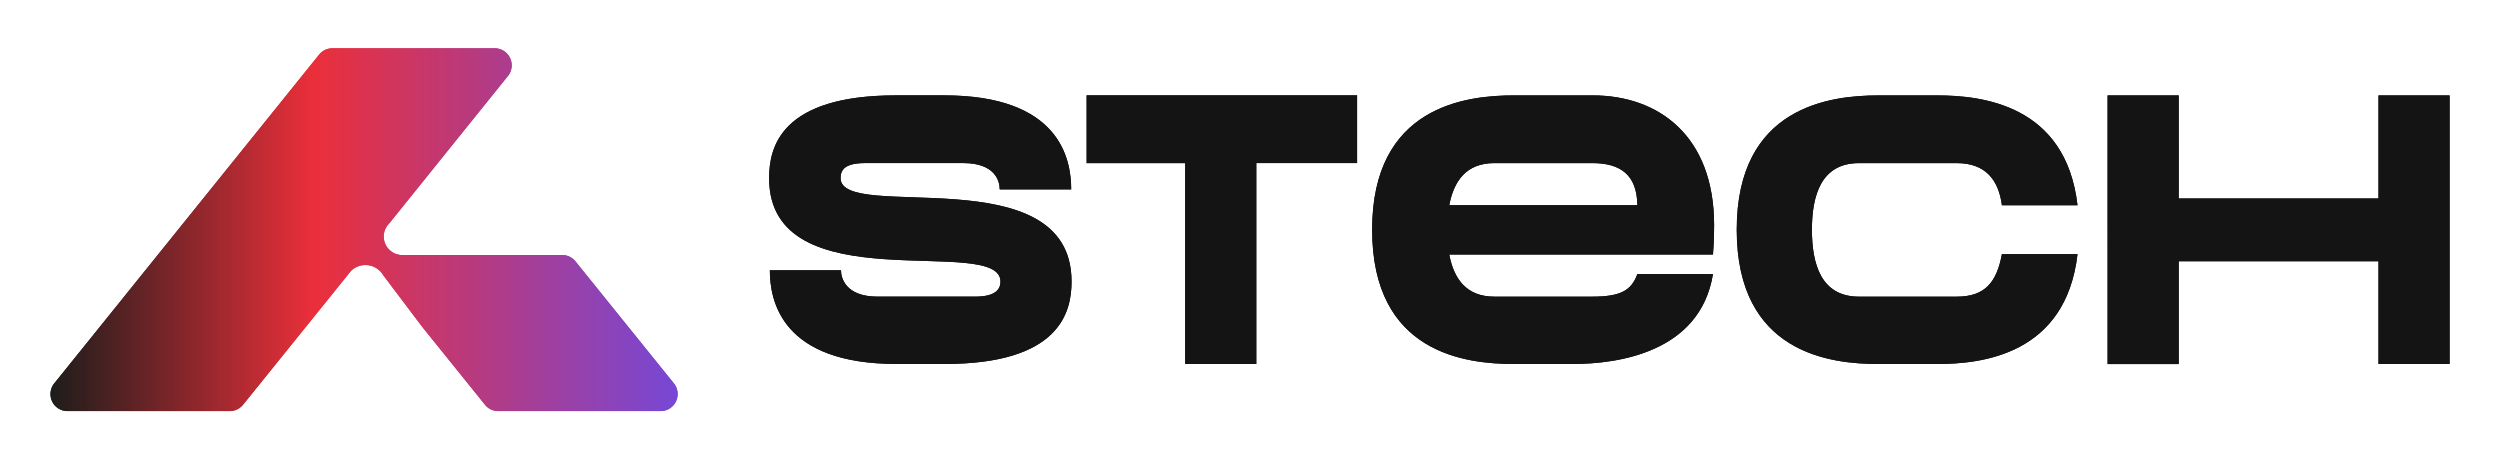
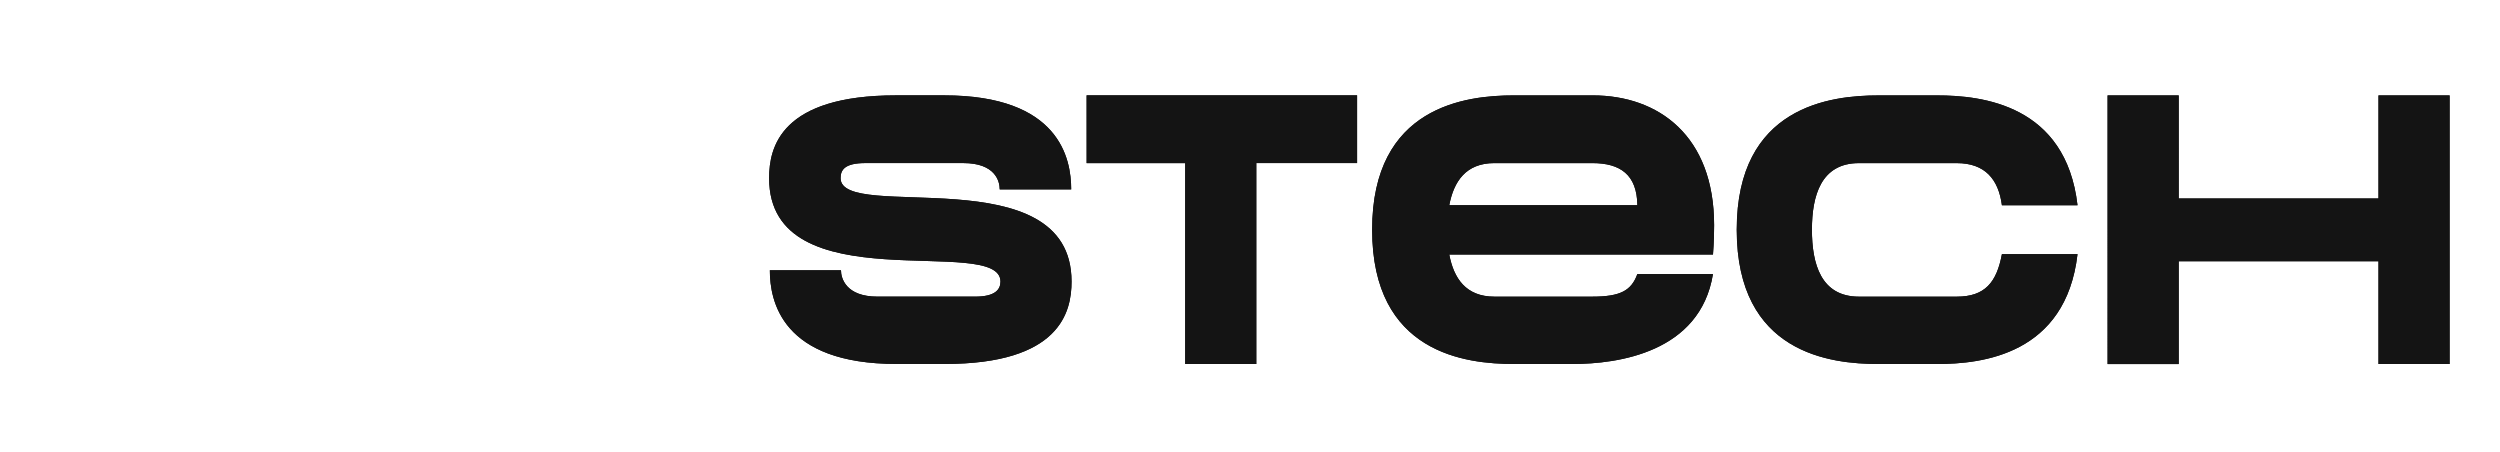
<svg xmlns="http://www.w3.org/2000/svg" viewBox="0 0 2530.45 457.04">
  <defs>
    <style>.cls-1{fill:url(#Gradiente_sem_nome_5);}.cls-2{fill:#141414;}</style>
    <linearGradient id="Gradiente_sem_nome_5" x1="51.04" y1="232.48" x2="685.92" y2="232.48" gradientUnits="userSpaceOnUse">
      <stop offset="0" stop-color="#1d1d1b" />
      <stop offset="0.42" stop-color="#eb2f3a" />
      <stop offset="1" stop-color="#7648d6" />
    </linearGradient>
  </defs>
  <g id="Camada_13" data-name="Camada 13">
    <g id="LOGO_03" data-name="LOGO 03">
-       <path class="cls-1" d="M682.09,388.05a17.24,17.24,0,0,1-13.41,28.05H504.31a17.11,17.11,0,0,1-13.4-6.42L427.48,331l-39.73-52.64v-.09a21,21,0,0,0-17.85-10,20.71,20.71,0,0,0-14.73,6.08,33.34,33.34,0,0,0-2.55,3.13L246,409.68a17.39,17.39,0,0,1-13.41,6.42H68.32a17.22,17.22,0,0,1-13.41-28.05L323,55.29a17.37,17.37,0,0,1,13.4-6.42H500.7a17.22,17.22,0,0,1,13.4,28.05L393.92,226.15a2,2,0,0,0-.41.49,12.92,12.92,0,0,0-1.9,2.31s-.08,0,0,.08a18,18,0,0,0-3.2,10.36,18.75,18.75,0,0,0,18.75,18.76h161.9a17.15,17.15,0,0,1,13.41,6.42Z" />
      <path class="cls-2" d="M1084.61,285c0,30.85-11.81,83.39-128.33,83.39H907.54c-116.52,0-128.32-64-128.32-94.81h72c0,8,4.95,26.65,36.93,26.65h99c20.18,0,25.51-7.23,25.51-15.23,0-48.74-234.18,23.23-234.18-104.71,0-31.23,11.8-83.78,128.7-83.78h48.36c116.9,0,128.71,64,128.71,95.2h-72.35c0-8.38-4.57-26.65-36.94-26.65h-99c-20.94,0-25.13,6.85-25.13,15.23C850.81,225.63,1084.61,157.47,1084.61,285Zm15.23-188.49h273.78v68.55h-102V368.42h-72V165.09h-99.76ZM1735,227.92c0,16.75-1.14,29.7-1.14,29.7H1466.91c4.57,24,16.75,42.64,45.69,42.64h99c28.56,0,39.6-6.09,45.69-22.84h76.54c-12.95,79.58-96.72,91-142,91H1532.4c-48.74,0-143.55-10.66-143.55-135.94,0-124.89,94.81-135.94,143.55-135.94H1612C1679,96.54,1735,137.67,1735,227.92Zm-268.07-20.19H1657.3c-.38-30.84-17.13-42.64-45.69-42.64h-99C1483.66,165.09,1471.48,183.74,1466.91,207.73ZM1834,232.48c0,34.66,9.14,67.78,47.6,67.78h99c28.55,0,40.36-14.47,45.69-43h76.54c-11.81,101.67-96.72,111.18-142,111.18h-59.4c-48.74,0-143.55-10.66-143.55-135.94,0-124.89,94.81-135.94,143.55-135.94h59.4c45.32,0,130.23,9.52,142,111.19h-76.54c-3.43-26.27-17.14-42.64-45.69-42.64h-99C1843.12,165.09,1834,198.21,1834,232.48ZM2407.45,96.54h72V368.42h-72V264.47h-202.2v104h-72V96.54h72V200.88h202.2Z" />
    </g>
  </g>
  <g id="Camada_13_cópia" data-name="Camada 13 cópia">
    <g id="LOGO_03_cópia" data-name="LOGO 03 cópia">
-       <path class="cls-1" d="M682.09,388.05a17.24,17.24,0,0,1-13.41,28.05H504.31a17.11,17.11,0,0,1-13.4-6.42L427.48,331l-39.73-52.64v-.09a21,21,0,0,0-17.85-10,20.71,20.71,0,0,0-14.73,6.08,33.34,33.34,0,0,0-2.55,3.13L246,409.68a17.39,17.39,0,0,1-13.41,6.42H68.32a17.22,17.22,0,0,1-13.41-28.05L323,55.29a17.37,17.37,0,0,1,13.4-6.42H500.7a17.22,17.22,0,0,1,13.4,28.05L393.92,226.15a2,2,0,0,0-.41.49,12.92,12.92,0,0,0-1.9,2.31s-.08,0,0,.08a18,18,0,0,0-3.2,10.36,18.75,18.75,0,0,0,18.75,18.76h161.9a17.15,17.15,0,0,1,13.41,6.42Z" />
      <path class="cls-2" d="M1084.61,285c0,30.85-11.81,83.39-128.33,83.39H907.54c-116.52,0-128.32-64-128.32-94.81h72c0,8,4.95,26.65,36.93,26.65h99c20.18,0,25.51-7.23,25.51-15.23,0-48.74-234.18,23.23-234.18-104.71,0-31.23,11.8-83.78,128.7-83.78h48.36c116.9,0,128.71,64,128.71,95.2h-72.35c0-8.38-4.57-26.65-36.94-26.65h-99c-20.94,0-25.13,6.85-25.13,15.23C850.81,225.63,1084.61,157.47,1084.61,285Zm15.23-188.49h273.78v68.55h-102V368.42h-72V165.09h-99.76ZM1735,227.92c0,16.75-1.14,29.7-1.14,29.7H1466.91c4.57,24,16.75,42.64,45.69,42.64h99c28.56,0,39.6-6.09,45.69-22.84h76.54c-12.95,79.58-96.72,91-142,91H1532.4c-48.74,0-143.55-10.66-143.55-135.94,0-124.89,94.81-135.94,143.55-135.94H1612C1679,96.54,1735,137.67,1735,227.92Zm-268.07-20.19H1657.3c-.38-30.84-17.13-42.64-45.69-42.64h-99C1483.66,165.09,1471.48,183.74,1466.91,207.73ZM1834,232.48c0,34.66,9.14,67.78,47.6,67.78h99c28.55,0,40.36-14.47,45.69-43h76.54c-11.81,101.67-96.72,111.18-142,111.18h-59.4c-48.74,0-143.55-10.66-143.55-135.94,0-124.89,94.81-135.94,143.55-135.94h59.4c45.32,0,130.23,9.52,142,111.19h-76.54c-3.43-26.27-17.14-42.64-45.69-42.64h-99C1843.12,165.09,1834,198.21,1834,232.48ZM2407.45,96.54h72V368.42h-72V264.47h-202.2v104h-72V96.54h72V200.88h202.2Z" />
    </g>
  </g>
</svg>